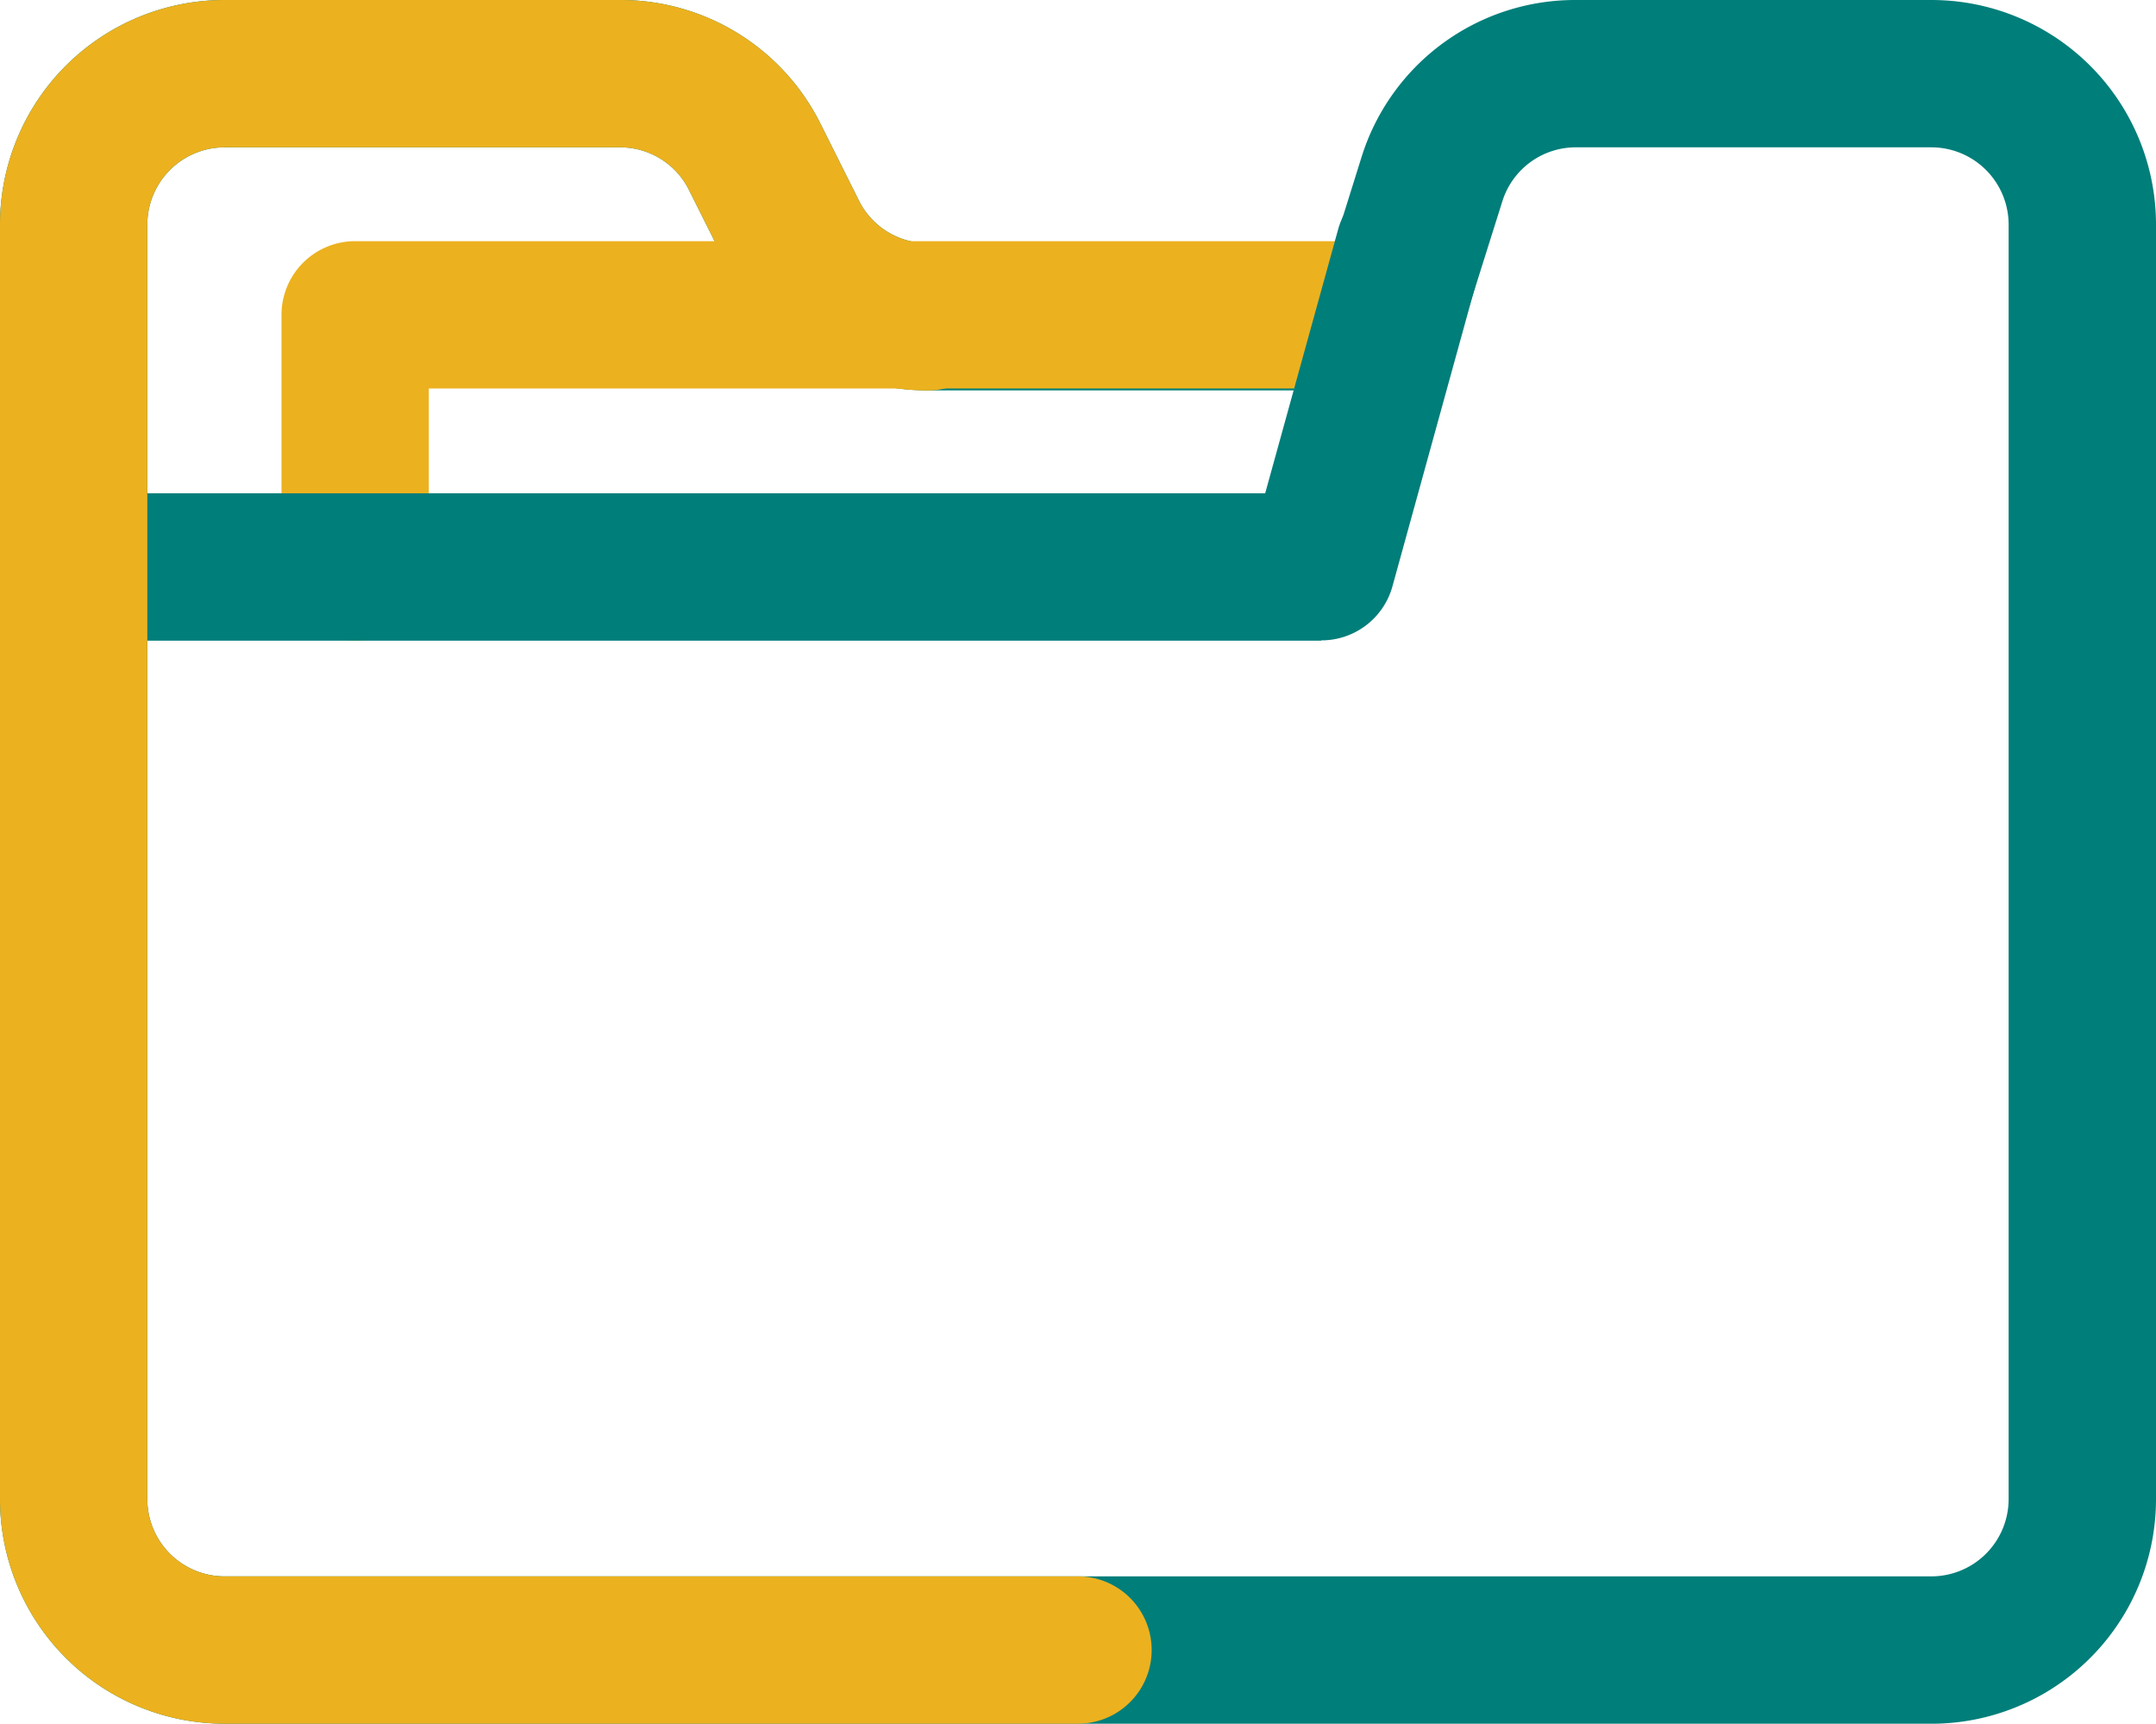
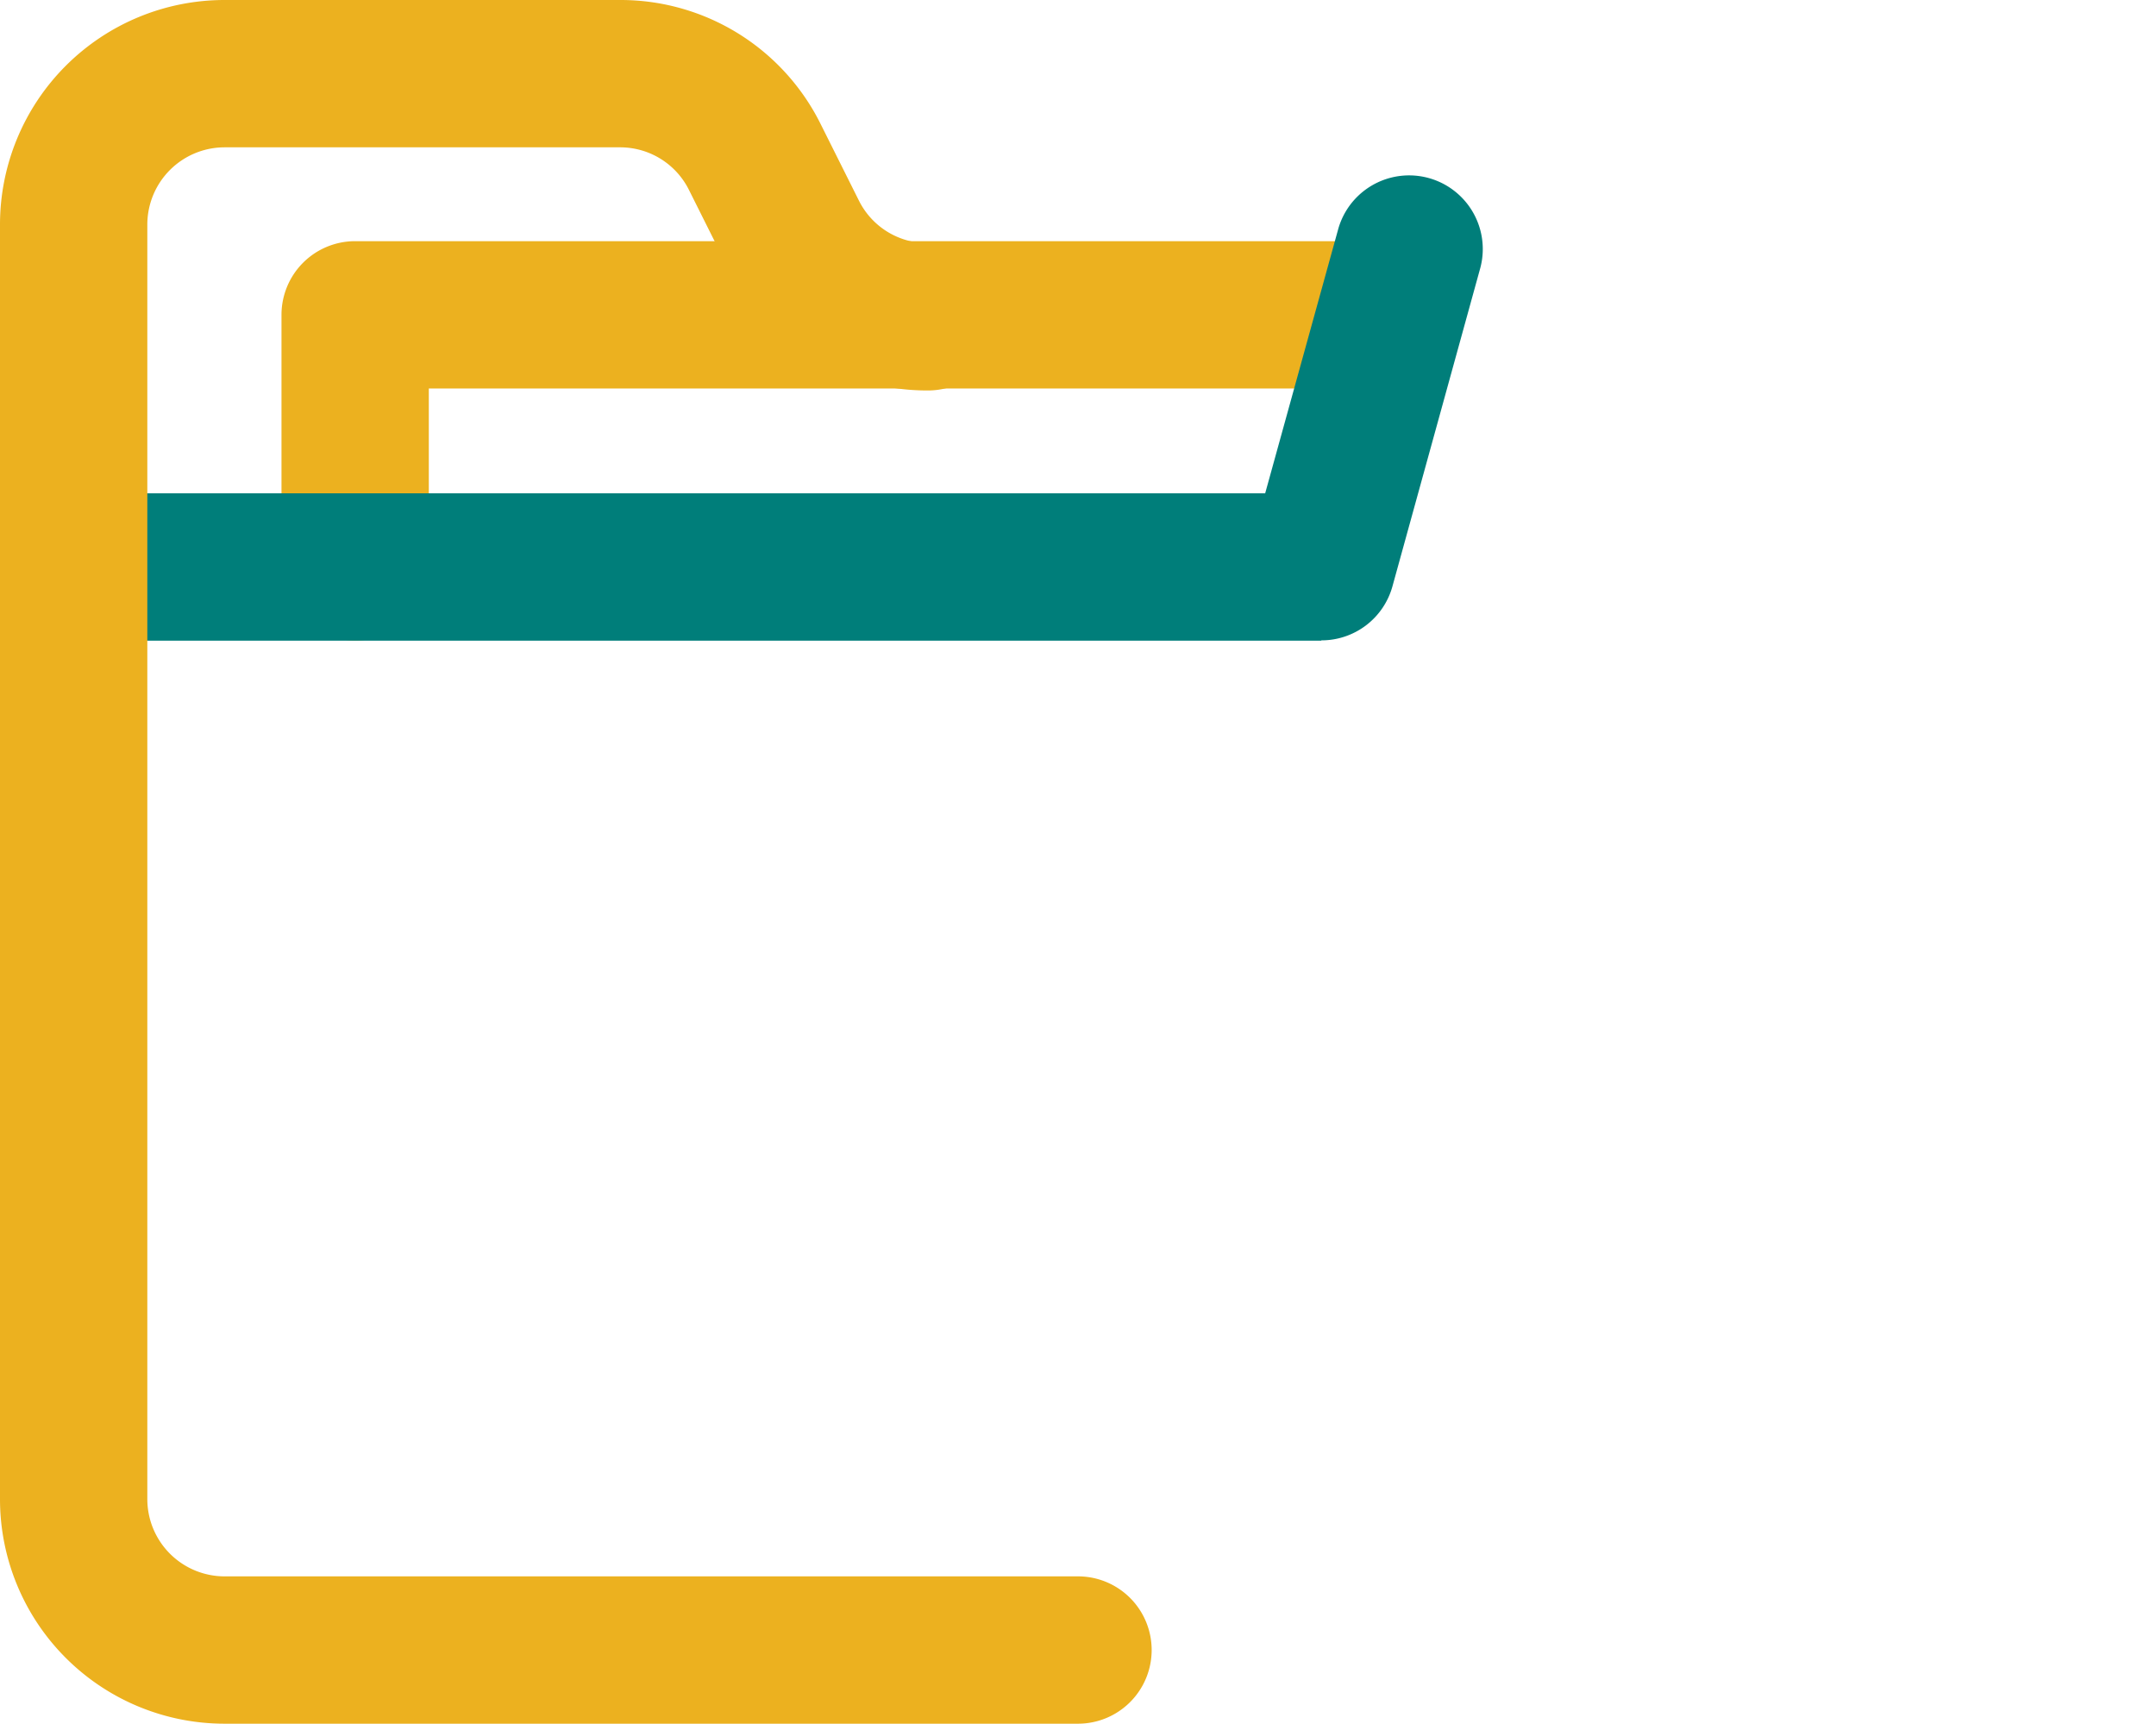
<svg xmlns="http://www.w3.org/2000/svg" width="48" height="38.374" viewBox="0 0 48 38.374">
  <defs>
    <clipPath id="clip-path">
      <rect id="Retângulo_17958" data-name="Retângulo 17958" width="48" height="38.374" fill="none" />
    </clipPath>
  </defs>
  <g id="Grupo_25729" data-name="Grupo 25729" clip-path="url(#clip-path)">
-     <path id="Caminho_27122" data-name="Caminho 27122" d="M43,38.374H5a5,5,0,0,1-5-5V5A5,5,0,0,1,5,0h8.8a4.973,4.973,0,0,1,4.471,2.763l.85,1.7a1.71,1.71,0,0,0,1.538.95h9.054l.6-1.917A4.979,4.979,0,0,1,35.088,0H43a5,5,0,0,1,5,5V33.375a5,5,0,0,1-5,5M5,3.28A1.721,1.721,0,0,0,3.28,5V33.375A1.721,1.721,0,0,0,5,35.094H43a1.721,1.721,0,0,0,1.719-1.719V5A1.721,1.721,0,0,0,43,3.28H35.088a1.713,1.713,0,0,0-1.64,1.2l-.965,3.064a1.64,1.64,0,0,1-1.564,1.147H20.662A4.971,4.971,0,0,1,16.19,5.931l-.85-1.7A1.71,1.71,0,0,0,13.8,3.28Z" fill="#007e7a" />
    <path id="Caminho_27123" data-name="Caminho 27123" d="M20.748,25.26a1.64,1.64,0,0,1-1.64-1.64V18.009a1.64,1.64,0,0,1,1.64-1.64H43.459a1.64,1.64,0,0,1,0,3.28H22.388V23.62a1.64,1.64,0,0,1-1.64,1.64" transform="translate(-12.841 -11)" fill="#ecb11f" />
    <path id="Caminho_27124" data-name="Caminho 27124" d="M29.415,22.2H1.64a1.64,1.64,0,1,1,0-3.28H28.167l1.631-5.9a1.64,1.64,0,0,1,3.161.874L31,20.993a1.639,1.639,0,0,1-1.58,1.2" transform="translate(0 -7.937)" fill="#007e7a" />
    <path id="Caminho_27125" data-name="Caminho 27125" d="M24,38.374H5a5,5,0,0,1-5-5V5A5,5,0,0,1,5,0h8.8a4.972,4.972,0,0,1,4.471,2.763l.85,1.7a1.709,1.709,0,0,0,1.538.95,1.64,1.64,0,0,1,0,3.28A4.971,4.971,0,0,1,16.19,5.931l-.85-1.7A1.71,1.71,0,0,0,13.8,3.28H5A1.721,1.721,0,0,0,3.28,5V33.375A1.721,1.721,0,0,0,5,35.094H24a1.64,1.64,0,1,1,0,3.28" fill="#ecb11f" />
  </g>
</svg>